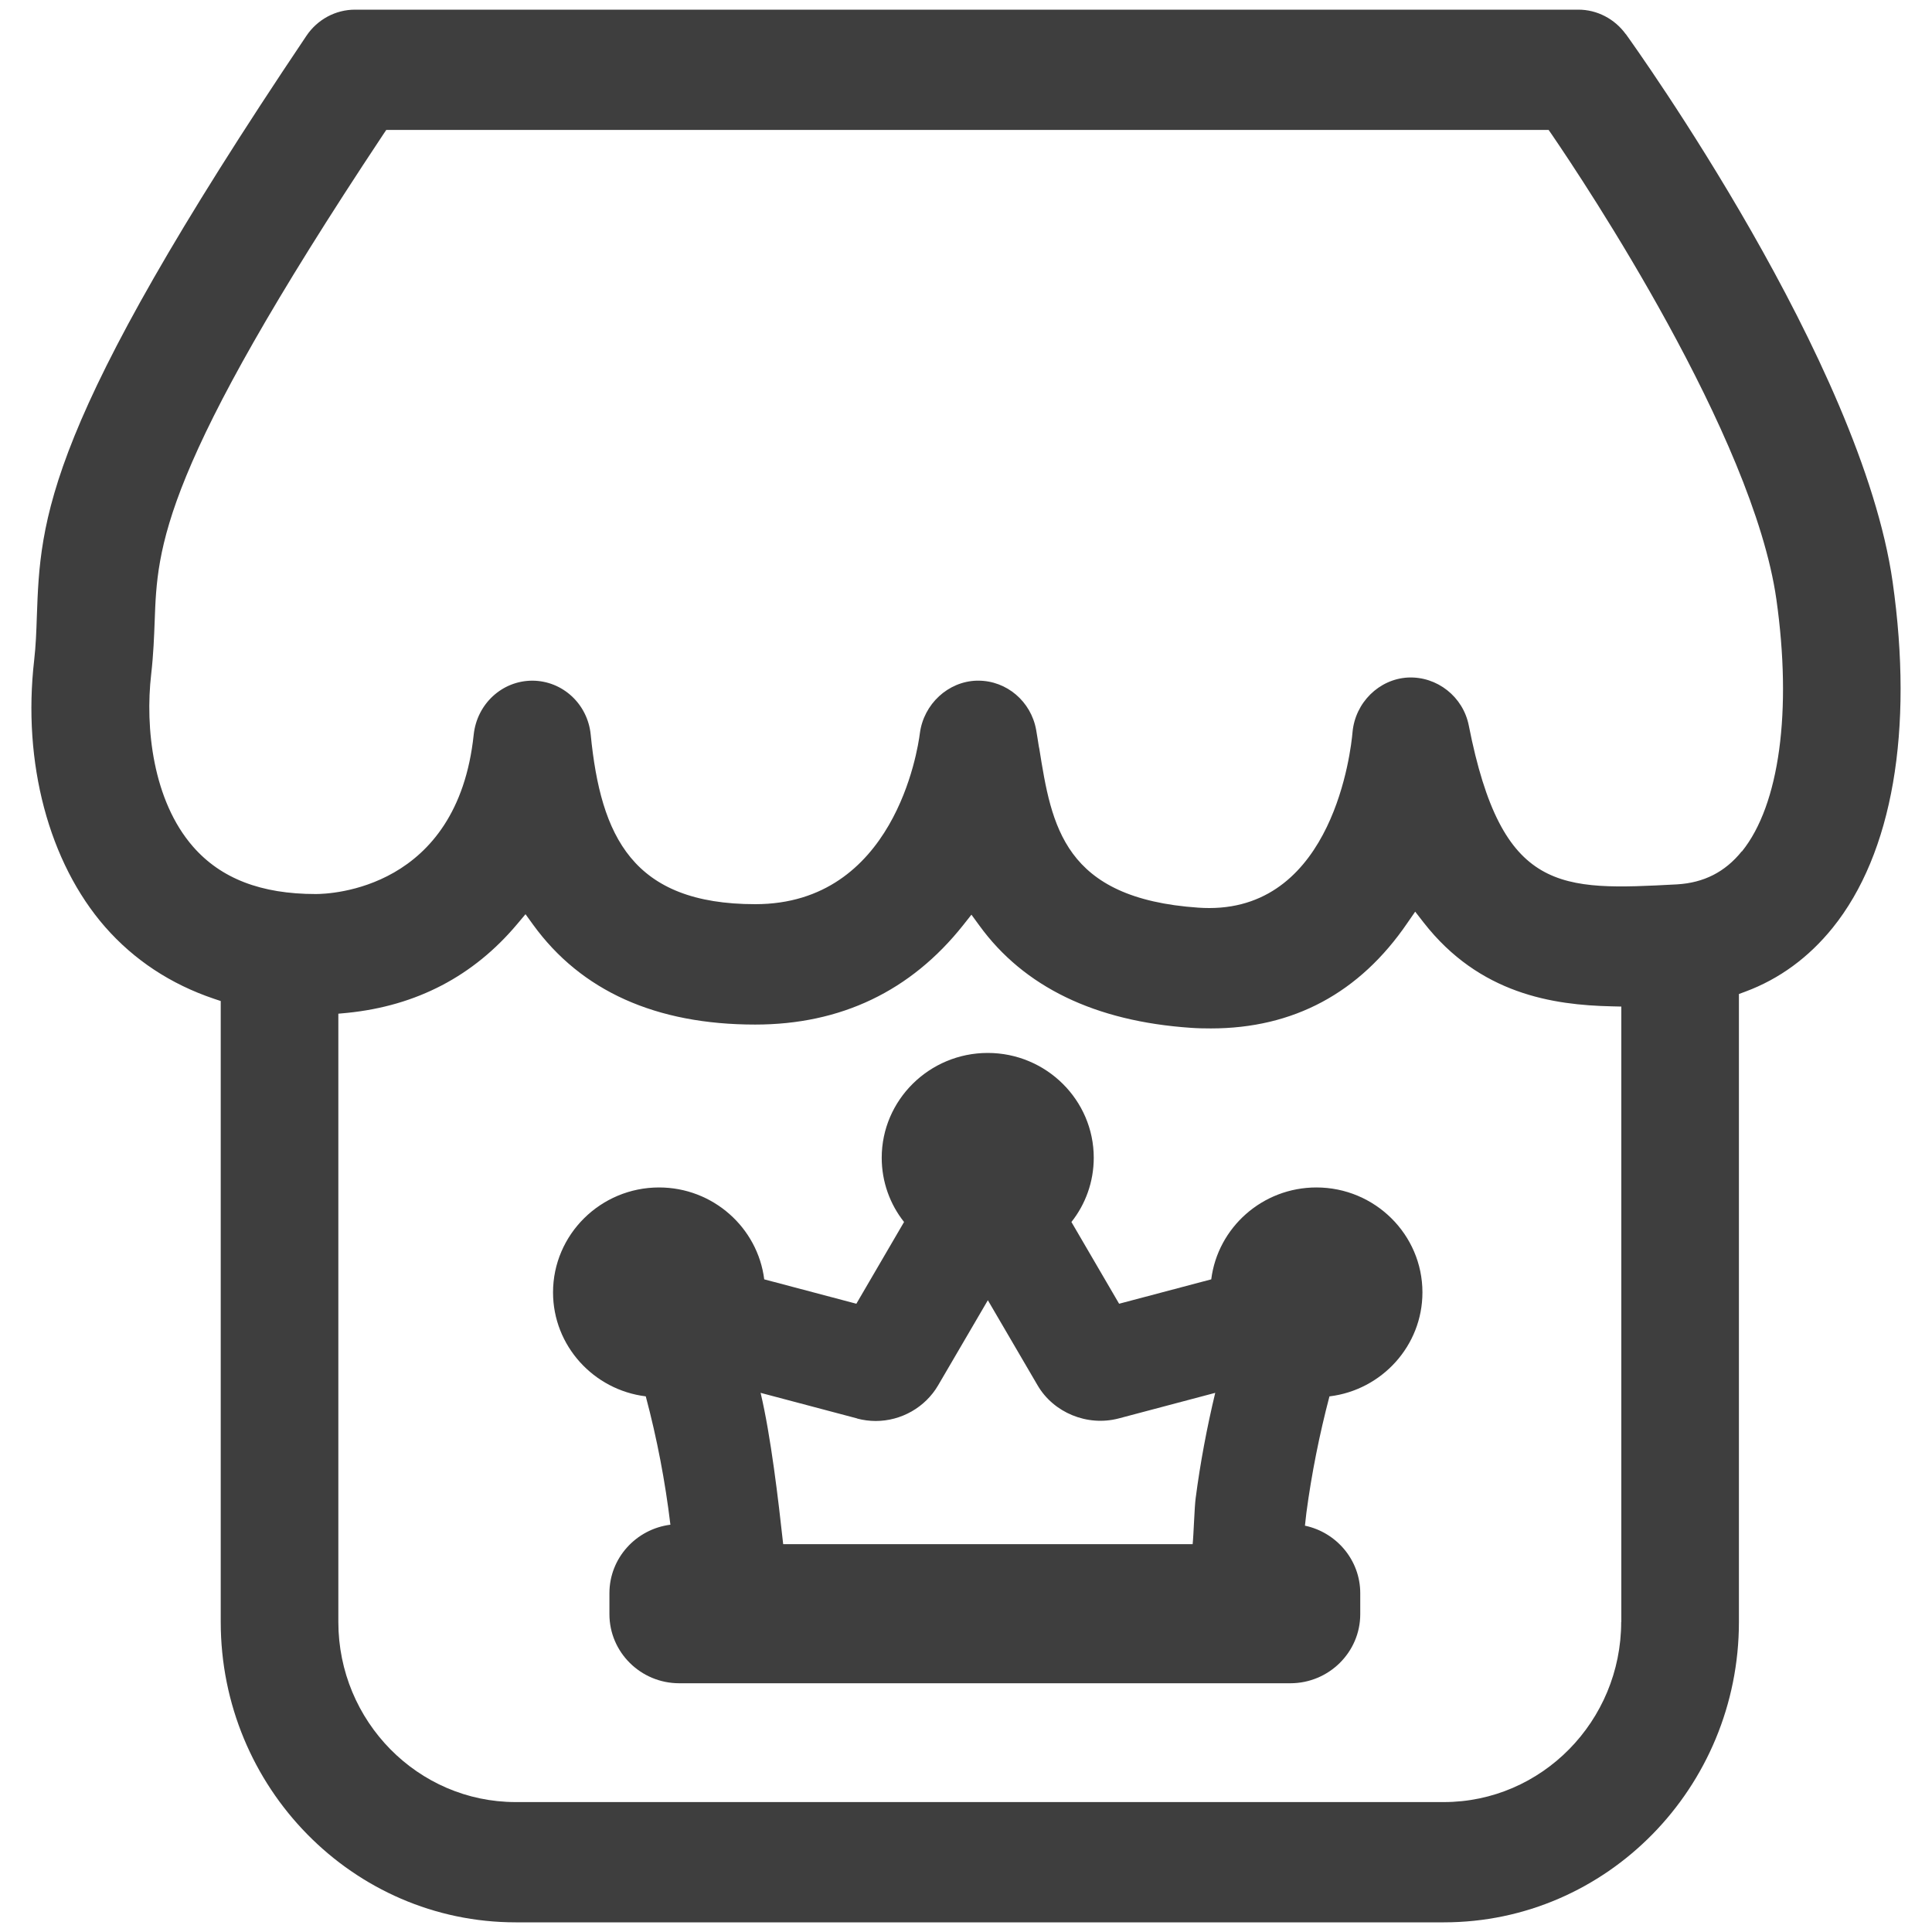
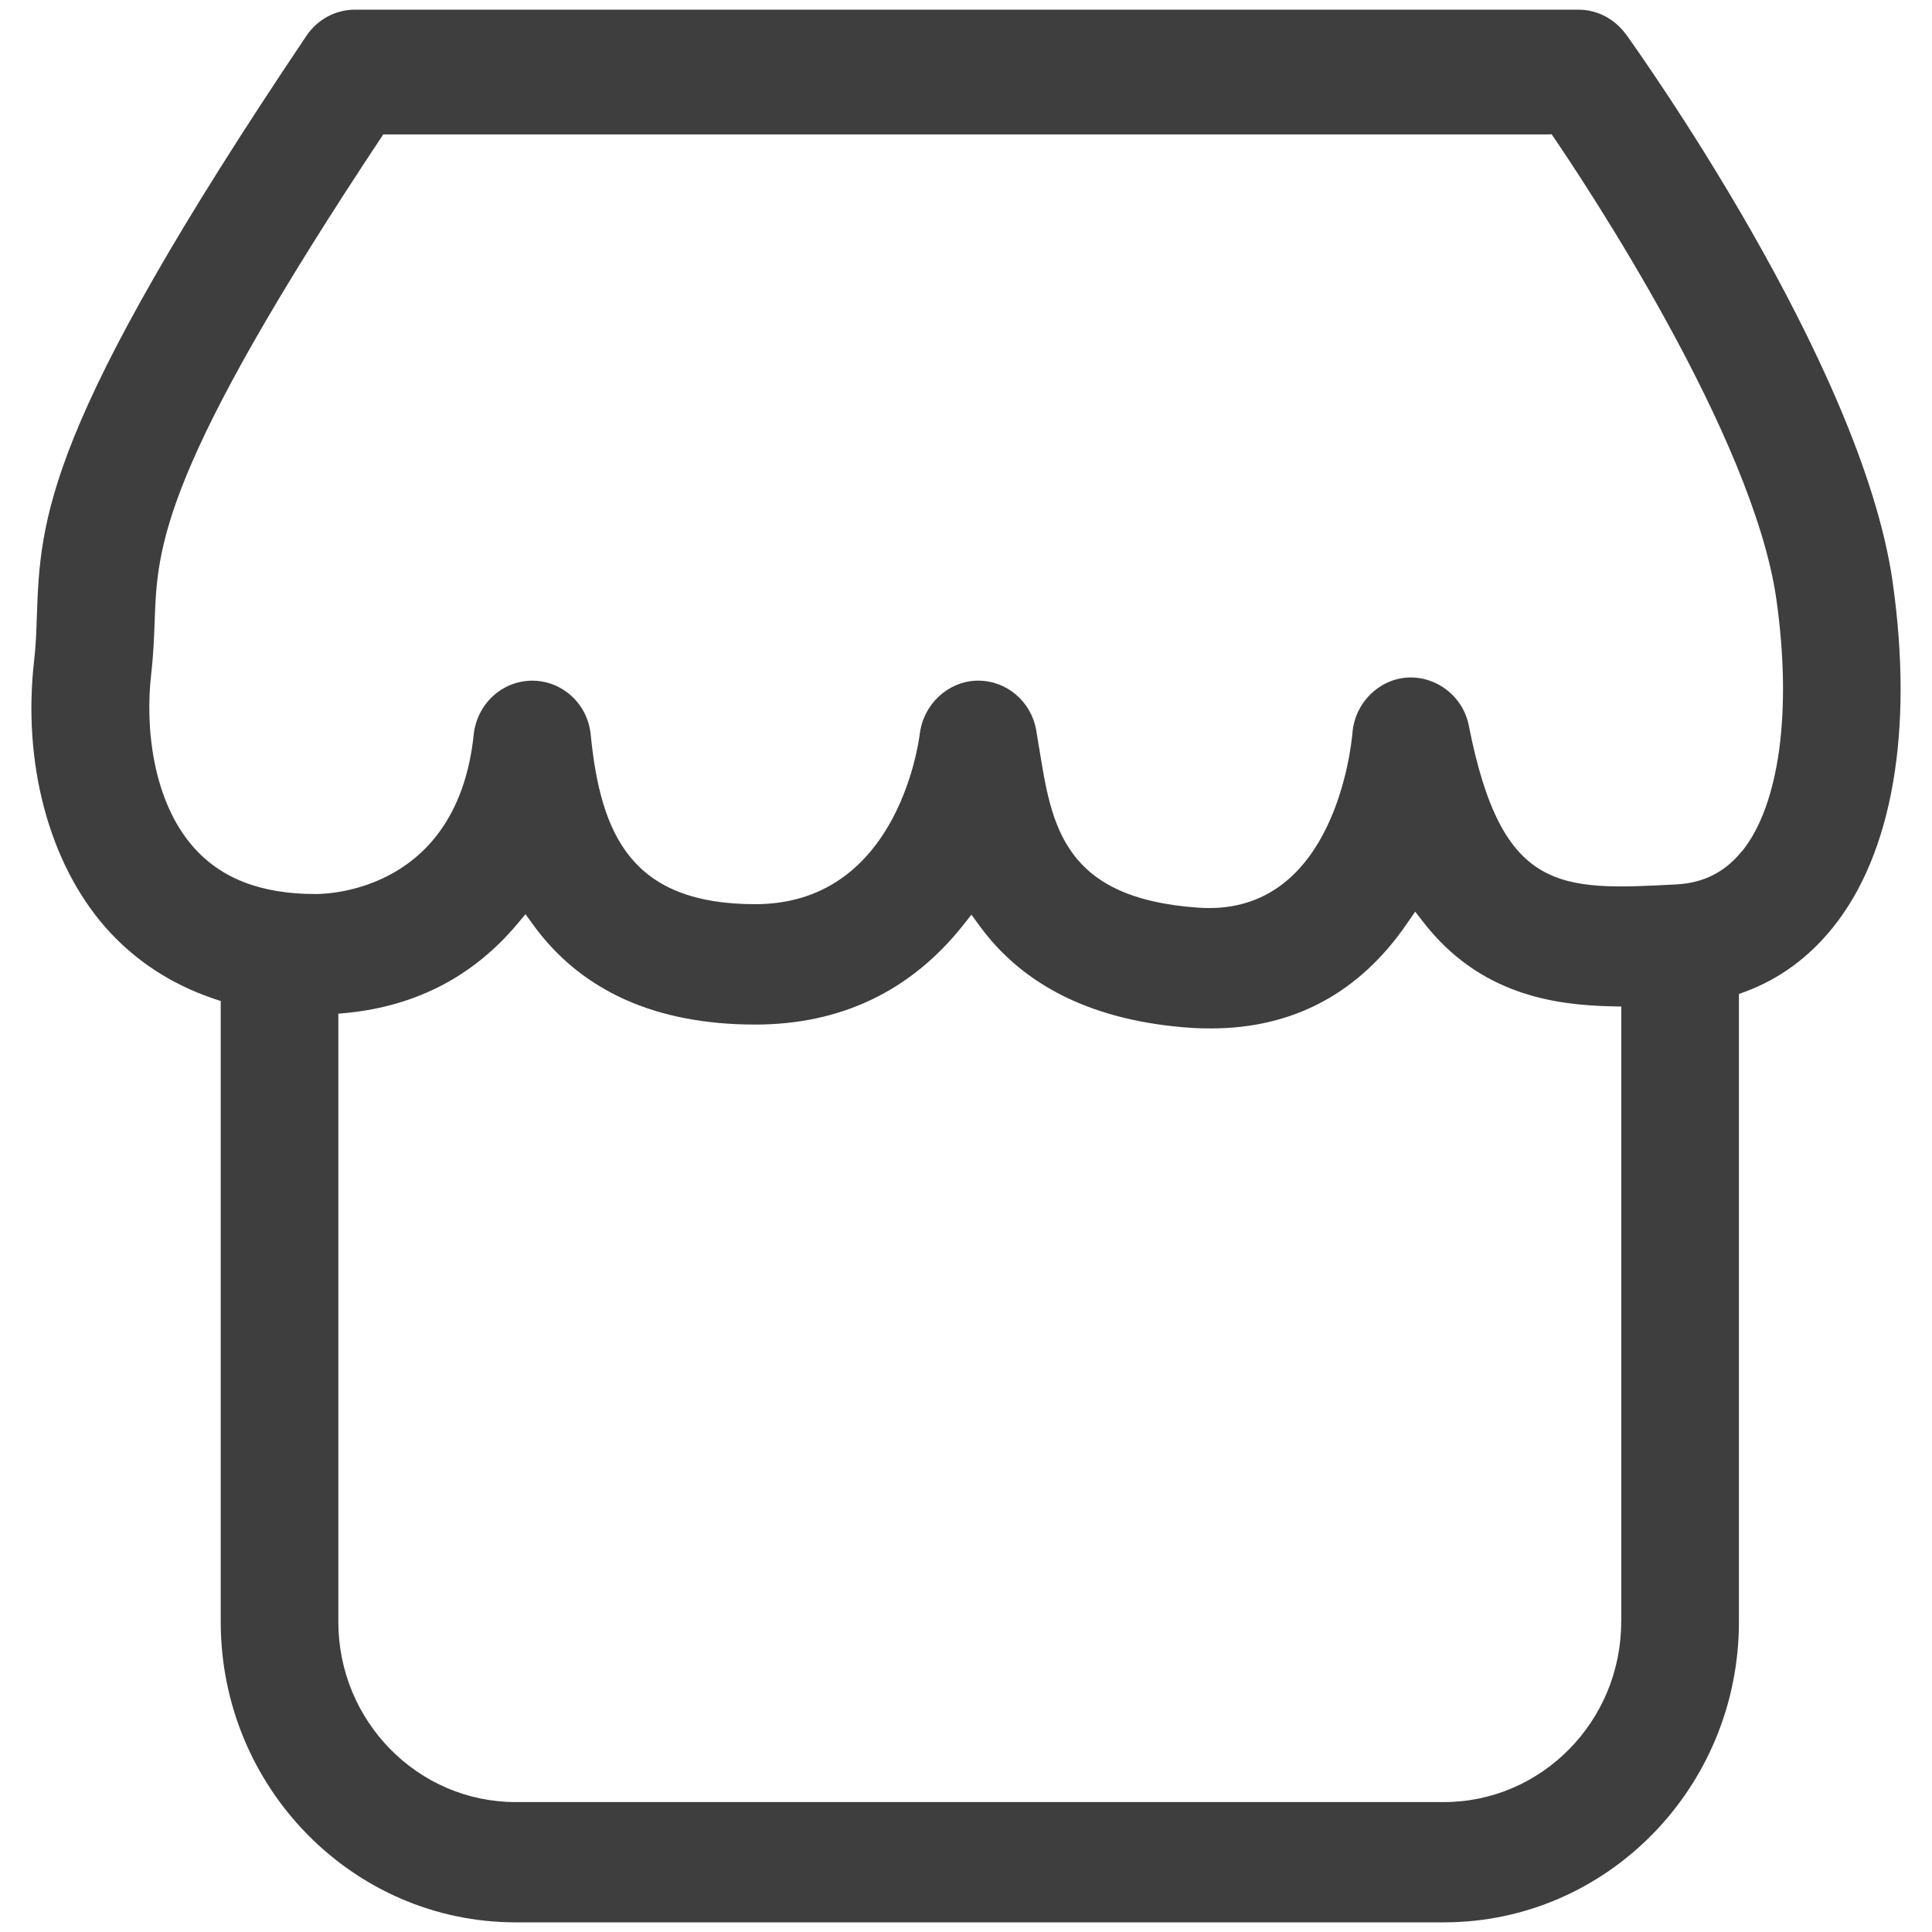
<svg xmlns="http://www.w3.org/2000/svg" width="16" height="16" viewBox="0 0 16 16" fill="none">
-   <path d="M13.464 0.283C13.372 0.156 13.226 0.08 13.072 0.08H2.94C2.779 0.08 2.629 0.161 2.538 0.296C0.361 3.534 0.334 4.298 0.305 5.108C0.301 5.229 0.297 5.344 0.283 5.467C0.185 6.316 0.404 7.142 0.87 7.676C1.11 7.95 1.413 8.15 1.771 8.271L1.828 8.29V13.432C1.828 14.804 2.924 15.92 4.271 15.92H11.958C13.306 15.92 14.401 14.804 14.401 13.432V8.232L14.455 8.212C14.737 8.107 14.979 7.929 15.177 7.684C15.673 7.069 15.849 6.051 15.674 4.819C15.415 3.002 13.544 0.394 13.465 0.283H13.464ZM13.426 13.432C13.426 14.254 12.767 14.924 11.957 14.924H4.271C3.461 14.924 2.802 14.255 2.802 13.432V8.395L2.877 8.388C3.45 8.33 3.922 8.083 4.283 7.653L4.352 7.571L4.415 7.658C4.813 8.207 5.432 8.485 6.254 8.485C6.963 8.485 7.543 8.208 7.977 7.661L8.045 7.575L8.11 7.664C8.479 8.173 9.069 8.458 9.862 8.512C9.916 8.516 9.972 8.517 10.028 8.517C10.711 8.517 11.259 8.224 11.655 7.644L11.72 7.55L11.79 7.64C12.253 8.234 12.864 8.323 13.345 8.334L13.427 8.336V13.433L13.426 13.432ZM14.424 7.051C14.286 7.222 14.11 7.311 13.888 7.324C12.922 7.375 12.438 7.401 12.164 6.009C12.117 5.77 11.902 5.6 11.66 5.611C11.42 5.624 11.223 5.819 11.201 6.064C11.188 6.216 11.041 7.52 10.015 7.52C9.986 7.52 9.956 7.519 9.926 7.517C8.806 7.441 8.709 6.838 8.607 6.2L8.603 6.181C8.596 6.133 8.588 6.088 8.581 6.045C8.539 5.809 8.337 5.637 8.102 5.637H8.088C7.852 5.644 7.65 5.83 7.618 6.072C7.6 6.216 7.404 7.488 6.255 7.488C5.238 7.488 4.975 6.927 4.892 6.084C4.867 5.83 4.659 5.638 4.409 5.637C4.158 5.637 3.95 5.83 3.923 6.084C3.788 7.368 2.735 7.404 2.615 7.404C2.162 7.404 1.83 7.276 1.599 7.012C1.265 6.63 1.201 6.023 1.252 5.584C1.271 5.418 1.276 5.272 1.281 5.144C1.303 4.53 1.325 3.896 3.174 1.113L3.199 1.076H12.825L12.85 1.112C13.127 1.517 14.518 3.608 14.711 4.962C14.842 5.886 14.737 6.666 14.426 7.051H14.424Z" fill="#3E3E3E" />
-   <path d="M11.012 11.564C11.444 11.511 11.78 11.145 11.78 10.703C11.78 10.224 11.386 9.834 10.902 9.834C10.455 9.834 10.085 10.166 10.031 10.595L9.268 10.797L8.873 10.12C8.989 9.974 9.058 9.788 9.058 9.588C9.058 9.11 8.664 8.72 8.18 8.72C7.696 8.72 7.302 9.11 7.302 9.588C7.302 9.788 7.371 9.974 7.487 10.12L7.092 10.797L6.329 10.595C6.275 10.167 5.905 9.834 5.458 9.834C4.974 9.834 4.58 10.224 4.58 10.703C4.58 11.145 4.916 11.511 5.348 11.564C5.441 11.913 5.509 12.269 5.552 12.627C5.268 12.663 5.047 12.903 5.047 13.194V13.368C5.047 13.683 5.306 13.94 5.625 13.94H10.686C11.005 13.94 11.265 13.683 11.265 13.368V13.194C11.265 12.92 11.068 12.69 10.807 12.635C10.812 12.599 10.814 12.563 10.819 12.528C10.862 12.204 10.927 11.88 11.01 11.564H11.012ZM7.099 11.748C7.149 11.761 7.201 11.768 7.252 11.768C7.465 11.768 7.663 11.654 7.769 11.473L8.181 10.768L8.593 11.473C8.725 11.699 9.004 11.815 9.264 11.747L10.064 11.535C9.995 11.823 9.94 12.115 9.902 12.407C9.892 12.478 9.885 12.716 9.877 12.788H6.486C6.446 12.423 6.384 11.893 6.299 11.535L7.099 11.747V11.748Z" fill="#3E3E3E" />
+   <path d="M13.464 0.283C13.372 0.156 13.226 0.08 13.072 0.08H2.94C2.779 0.08 2.629 0.161 2.538 0.296C0.361 3.534 0.334 4.298 0.305 5.108C0.301 5.229 0.297 5.344 0.283 5.467C0.185 6.316 0.404 7.142 0.87 7.676C1.11 7.95 1.413 8.15 1.771 8.271L1.828 8.29V13.432C1.828 14.804 2.924 15.92 4.271 15.92H11.958C13.306 15.92 14.401 14.804 14.401 13.432V8.232L14.455 8.212C14.737 8.107 14.979 7.929 15.177 7.684C15.673 7.069 15.849 6.051 15.674 4.819C15.415 3.002 13.544 0.394 13.465 0.283H13.464ZM13.426 13.432C13.426 14.254 12.767 14.924 11.957 14.924H4.271C3.461 14.924 2.802 14.255 2.802 13.432V8.395L2.877 8.388C3.45 8.33 3.922 8.083 4.283 7.653L4.352 7.571L4.415 7.658C4.813 8.207 5.432 8.485 6.254 8.485C6.963 8.485 7.543 8.208 7.977 7.661L8.045 7.575L8.11 7.664C8.479 8.173 9.069 8.458 9.862 8.512C9.916 8.516 9.972 8.517 10.028 8.517C10.711 8.517 11.259 8.224 11.655 7.644L11.72 7.55L11.79 7.64C12.253 8.234 12.864 8.323 13.345 8.334L13.427 8.336V13.433L13.426 13.432ZM14.424 7.051C14.286 7.222 14.11 7.311 13.888 7.324C12.922 7.375 12.438 7.401 12.164 6.009C12.117 5.77 11.902 5.6 11.66 5.611C11.42 5.624 11.223 5.819 11.201 6.064C11.188 6.216 11.041 7.52 10.015 7.52C9.986 7.52 9.956 7.519 9.926 7.517C8.806 7.441 8.709 6.838 8.607 6.2L8.603 6.181C8.596 6.133 8.588 6.088 8.581 6.045C8.539 5.809 8.337 5.637 8.102 5.637H8.088C7.852 5.644 7.65 5.83 7.618 6.072C7.6 6.216 7.404 7.488 6.255 7.488C5.238 7.488 4.975 6.927 4.892 6.084C4.867 5.83 4.659 5.638 4.409 5.637C4.158 5.637 3.95 5.83 3.923 6.084C3.788 7.368 2.735 7.404 2.615 7.404C2.162 7.404 1.83 7.276 1.599 7.012C1.265 6.63 1.201 6.023 1.252 5.584C1.271 5.418 1.276 5.272 1.281 5.144C1.303 4.53 1.325 3.896 3.174 1.113H12.825L12.85 1.112C13.127 1.517 14.518 3.608 14.711 4.962C14.842 5.886 14.737 6.666 14.426 7.051H14.424Z" fill="#3E3E3E" />
</svg>